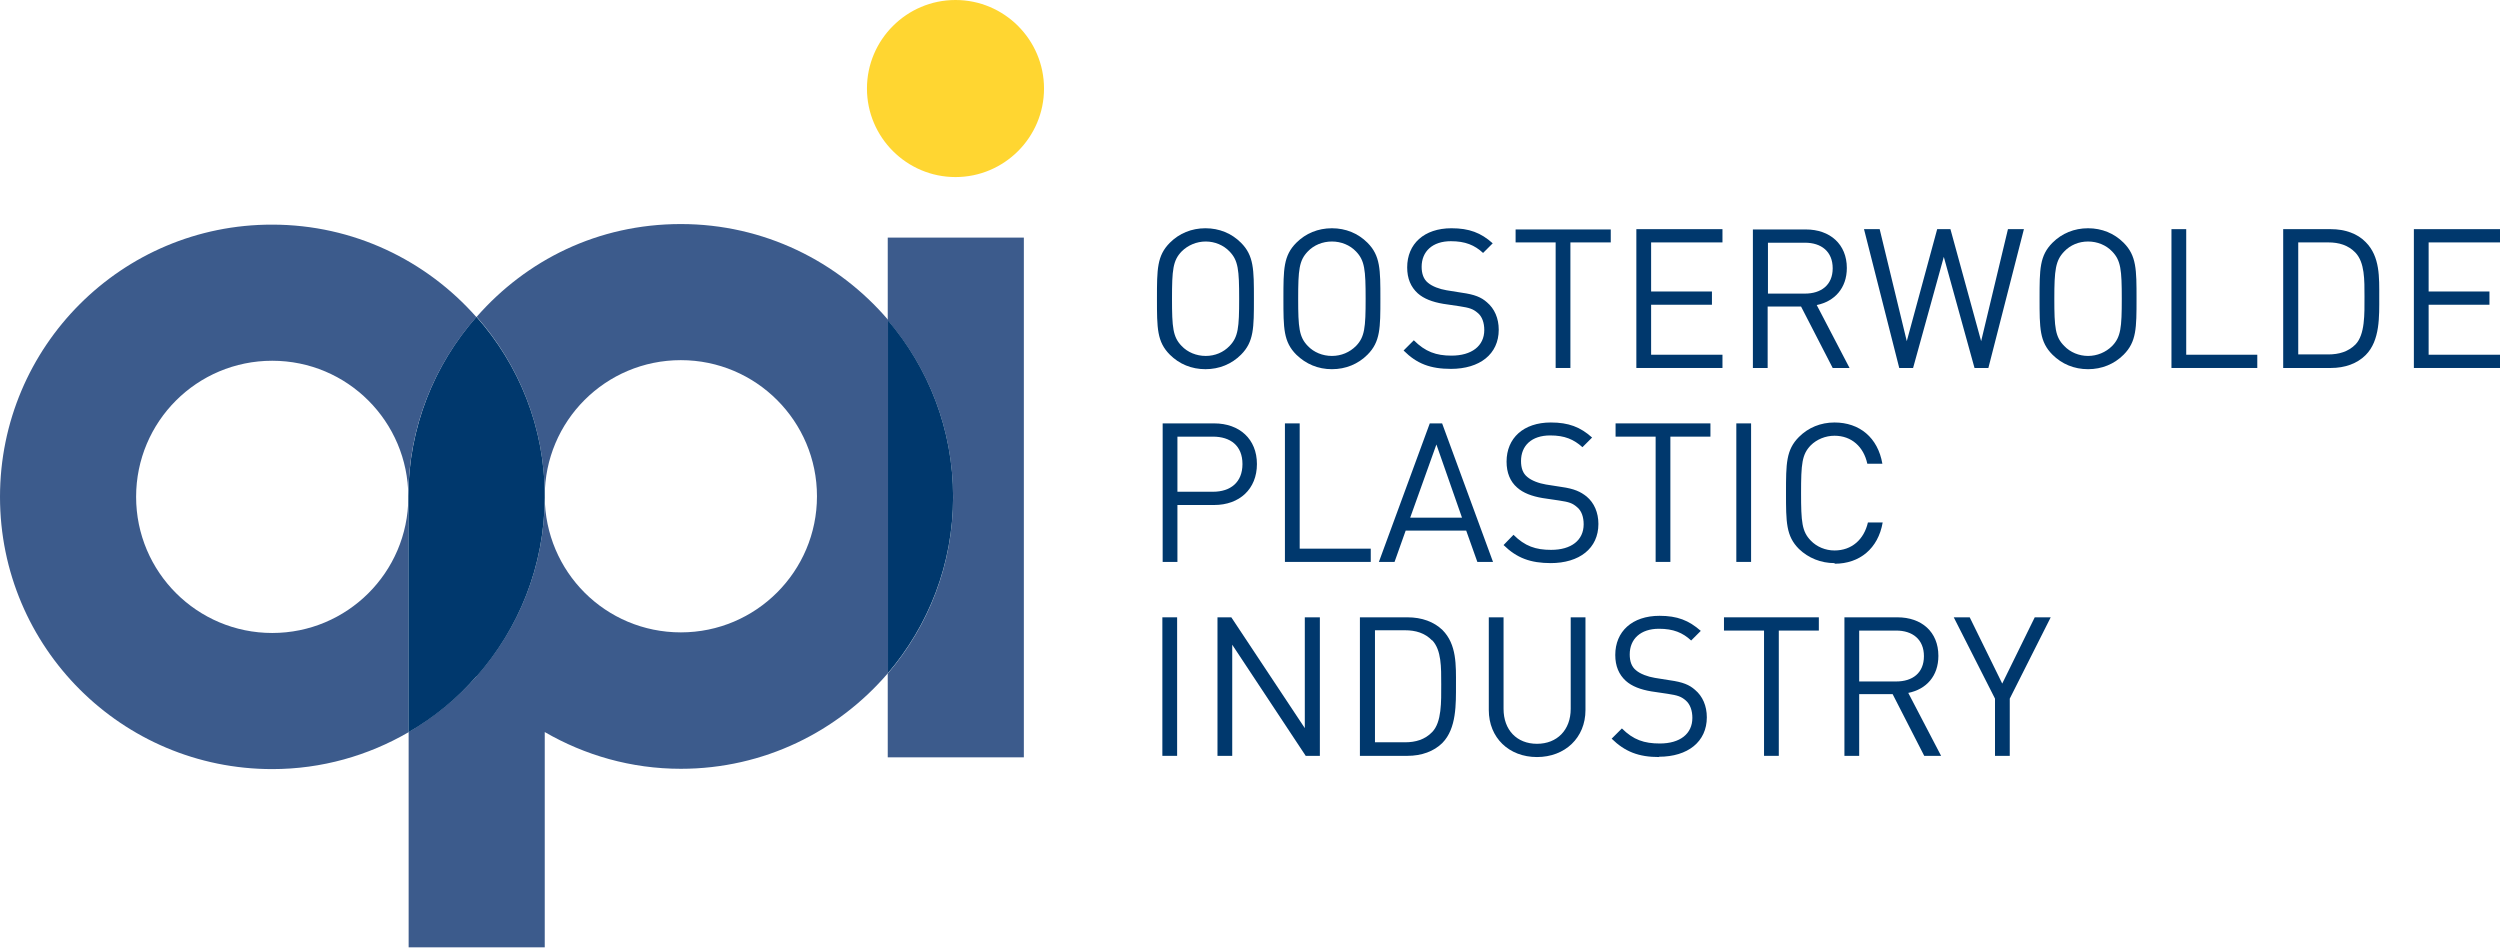
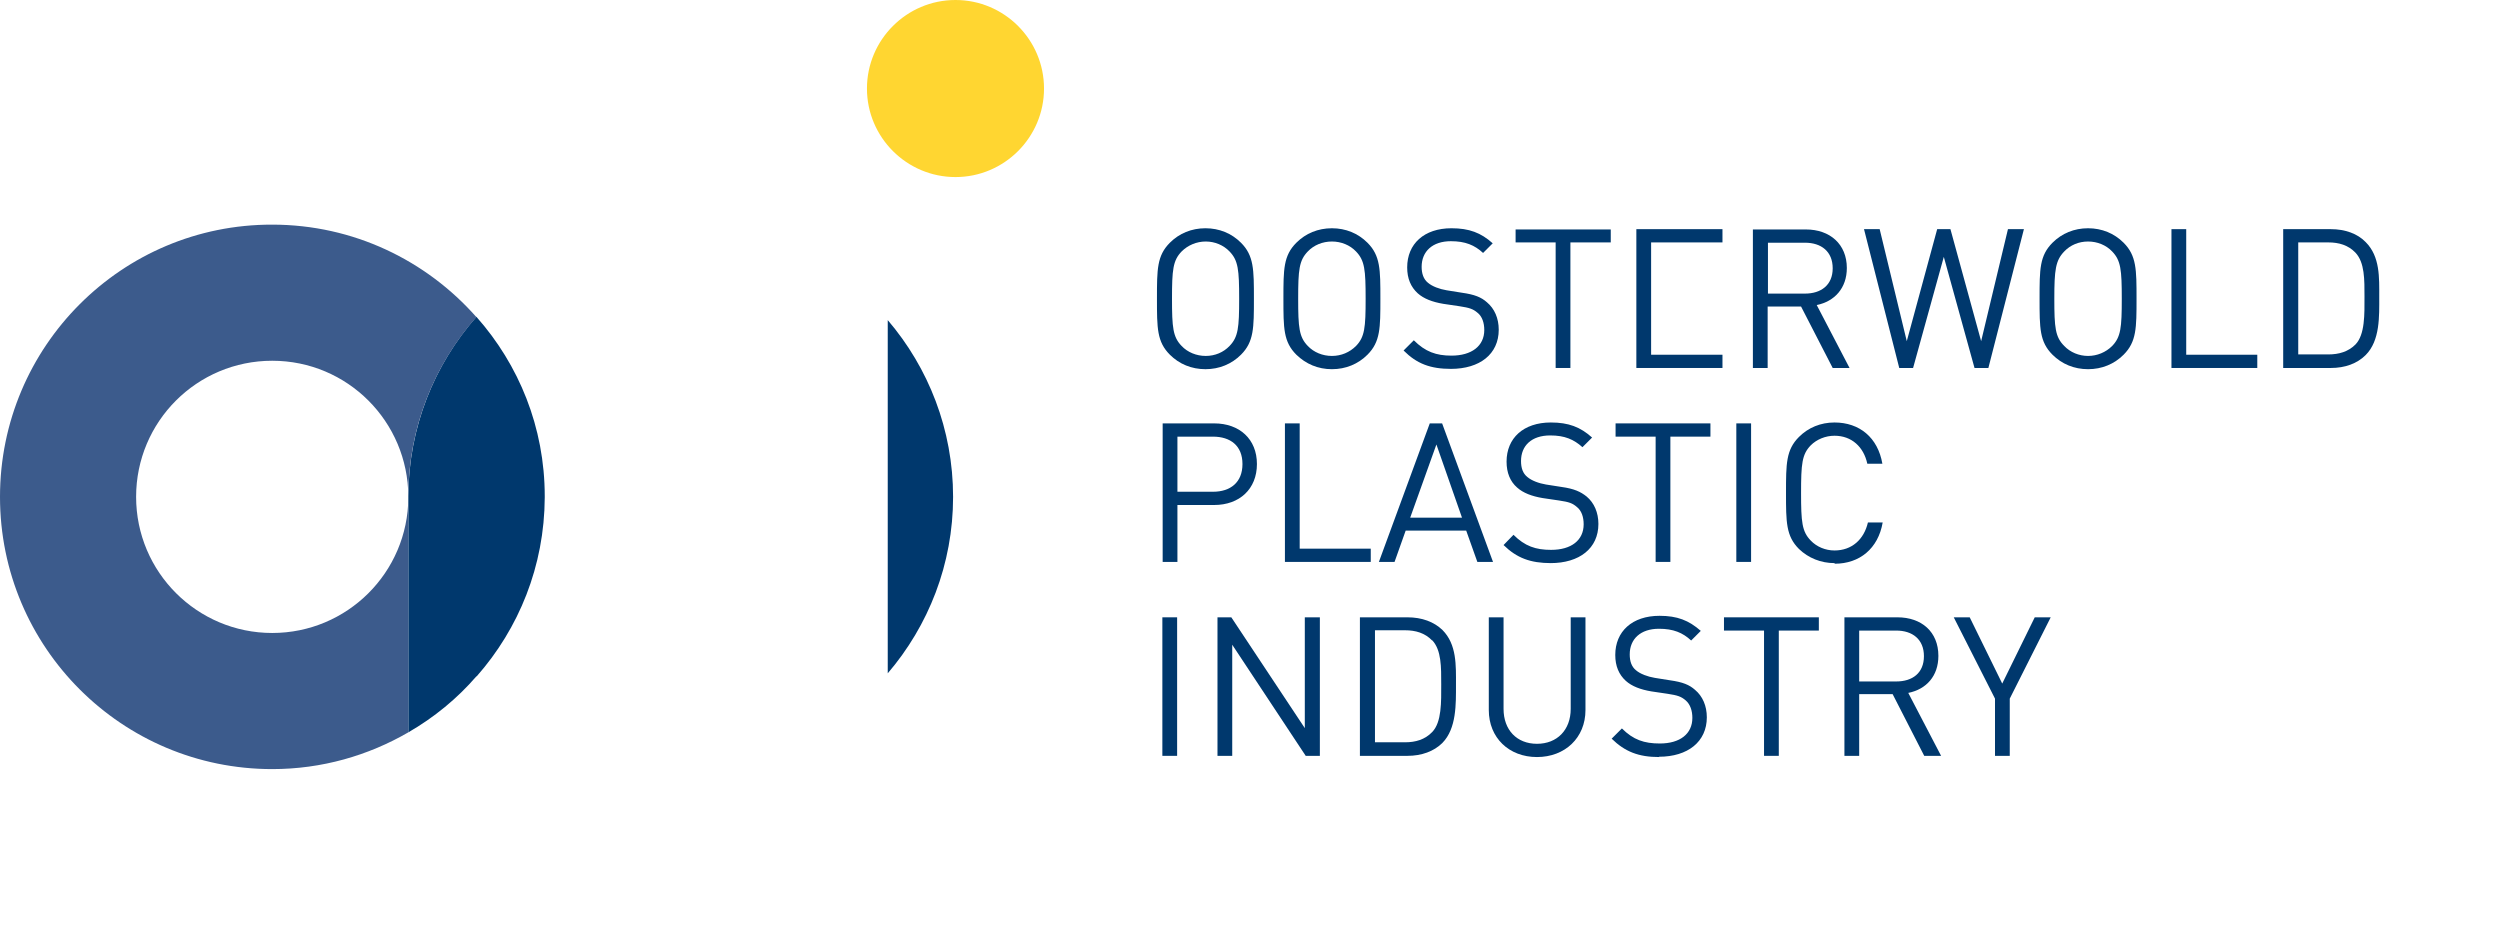
<svg xmlns="http://www.w3.org/2000/svg" width="166" height="63" viewBox="0 0 166 63" fill="none">
  <path d="M63.445 11.757C66.684 11.757 69.323 9.118 69.323 5.879C69.323 2.639 66.684 0 63.445 0C60.206 0 57.566 2.639 57.566 5.879C57.566 9.118 60.206 11.757 63.445 11.757Z" fill="#FFD631" />
-   <path d="M58.946 21.275C61.645 24.434 63.285 28.513 63.285 33.012C63.285 37.511 61.645 41.57 58.946 44.729V50.288H67.984V15.776H58.946V21.275Z" fill="#3C5B8C" />
  <path d="M58.946 21.255V44.709C61.645 41.55 63.285 37.471 63.285 32.992C63.285 28.513 61.645 24.414 58.946 21.255" fill="#00386D" />
-   <path d="M36.171 48.608C38.831 50.148 41.91 51.048 45.209 51.048C50.728 51.048 55.647 48.568 58.966 44.689V21.235C55.647 17.356 50.728 14.877 45.209 14.877C39.691 14.877 34.952 17.276 31.652 21.035C34.452 24.214 36.171 28.373 36.171 32.952C36.171 27.953 40.21 23.914 45.209 23.914C50.208 23.914 54.247 27.973 54.247 32.952C54.247 37.931 50.208 41.99 45.209 41.99C40.21 41.99 36.191 37.971 36.171 32.972C36.171 37.571 34.452 41.71 31.652 44.889C30.353 46.369 28.833 47.609 27.134 48.608V62.905H36.171V48.588V48.608Z" fill="#3C5B8C" />
  <path d="M31.652 44.909C34.452 41.73 36.151 37.591 36.171 33.032V32.992V32.952C36.171 28.373 34.452 24.214 31.632 21.035C28.833 24.214 27.134 28.373 27.113 32.952V48.628C28.813 47.648 30.353 46.389 31.632 44.909" fill="#00386D" />
  <path d="M18.076 51.068C21.375 51.068 24.454 50.168 27.113 48.628V33.032C27.093 38.011 23.054 42.03 18.076 42.03C13.097 42.03 9.038 37.991 9.038 32.992C9.038 27.993 13.077 23.954 18.076 23.954C23.074 23.954 27.093 27.993 27.113 32.972C27.113 28.393 28.833 24.234 31.632 21.055C28.313 17.296 23.474 14.916 18.076 14.916C8.098 14.896 0 22.994 0 32.992C0 42.99 8.098 51.068 18.076 51.068Z" fill="#3C5B8C" />
  <path d="M82.4 23.554C81.78 24.174 80.96 24.514 80.041 24.514C79.121 24.514 78.301 24.174 77.681 23.554C76.822 22.695 76.822 21.795 76.822 19.835C76.822 17.876 76.822 16.976 77.681 16.116C78.301 15.496 79.121 15.156 80.041 15.156C80.96 15.156 81.78 15.496 82.4 16.116C83.26 16.976 83.26 17.896 83.26 19.835C83.26 21.775 83.26 22.695 82.4 23.554ZM81.64 16.696C81.24 16.276 80.661 16.036 80.061 16.036C79.461 16.036 78.881 16.276 78.461 16.696C77.881 17.296 77.821 17.916 77.821 19.835C77.821 21.755 77.881 22.375 78.461 22.974C78.861 23.394 79.441 23.634 80.061 23.634C80.681 23.634 81.24 23.394 81.64 22.974C82.22 22.375 82.28 21.755 82.28 19.835C82.28 17.916 82.22 17.296 81.64 16.696Z" fill="#00386D" />
  <path d="M90.798 23.554C90.178 24.174 89.359 24.514 88.439 24.514C87.519 24.514 86.719 24.174 86.079 23.554C85.219 22.695 85.219 21.795 85.219 19.835C85.219 17.876 85.219 16.976 86.079 16.116C86.699 15.496 87.519 15.156 88.439 15.156C89.359 15.156 90.178 15.496 90.798 16.116C91.658 16.976 91.658 17.896 91.658 19.835C91.658 21.775 91.658 22.695 90.798 23.554ZM90.038 16.696C89.638 16.276 89.059 16.036 88.439 16.036C87.819 16.036 87.239 16.276 86.839 16.696C86.259 17.296 86.199 17.916 86.199 19.835C86.199 21.755 86.259 22.375 86.839 22.974C87.239 23.394 87.819 23.634 88.439 23.634C89.059 23.634 89.618 23.394 90.038 22.974C90.618 22.375 90.678 21.755 90.678 19.835C90.678 17.916 90.618 17.296 90.038 16.696Z" fill="#00386D" />
  <path d="M96.357 24.494C94.977 24.494 94.077 24.154 93.198 23.274L93.877 22.595C94.637 23.354 95.357 23.614 96.377 23.614C97.716 23.614 98.556 22.974 98.556 21.915C98.556 21.435 98.416 21.015 98.116 20.775C97.816 20.515 97.576 20.435 96.917 20.335L95.837 20.175C95.117 20.055 94.537 19.835 94.137 19.475C93.677 19.055 93.437 18.496 93.437 17.756C93.437 16.196 94.557 15.156 96.377 15.156C97.556 15.156 98.336 15.456 99.116 16.156L98.476 16.796C97.916 16.276 97.296 16.016 96.337 16.016C95.117 16.016 94.397 16.696 94.397 17.716C94.397 18.156 94.517 18.536 94.817 18.776C95.097 19.015 95.577 19.195 96.057 19.275L97.057 19.435C97.916 19.555 98.356 19.735 98.736 20.075C99.236 20.495 99.516 21.135 99.516 21.895C99.516 23.514 98.256 24.494 96.337 24.494" fill="#00386D" />
  <path d="M104.275 16.096V24.434H103.295V16.096H100.636V15.236H106.954V16.096H104.275Z" fill="#00386D" />
-   <path d="M108.654 24.434V15.216H114.372V16.096H109.634V19.355H113.673V20.235H109.634V23.554H114.372V24.434H108.654Z" fill="#00386D" />
+   <path d="M108.654 24.434V15.216H114.372V16.096H109.634V19.355H113.673H109.634V23.554H114.372V24.434H108.654Z" fill="#00386D" />
  <path d="M121.691 24.434L119.591 20.355H117.372V24.434H116.392V15.236H119.911C121.511 15.236 122.63 16.216 122.63 17.796C122.63 19.135 121.811 20.015 120.631 20.255L122.81 24.434H121.651H121.691ZM119.851 16.116H117.392V19.495H119.851C120.911 19.495 121.691 18.935 121.691 17.816C121.691 16.696 120.931 16.116 119.851 16.116Z" fill="#00386D" />
  <path d="M132.028 24.434H131.108L129.069 17.056L127.029 24.434H126.11L123.77 15.216H124.81L126.61 22.654L128.629 15.216H129.509L131.548 22.654L133.328 15.216H134.388L132.028 24.434Z" fill="#00386D" />
  <path d="M141.006 23.554C140.386 24.174 139.566 24.514 138.647 24.514C137.727 24.514 136.907 24.174 136.287 23.554C135.427 22.695 135.427 21.795 135.427 19.835C135.427 17.876 135.427 16.976 136.287 16.116C136.907 15.496 137.727 15.156 138.647 15.156C139.566 15.156 140.386 15.496 141.006 16.116C141.866 16.976 141.866 17.896 141.866 19.835C141.866 21.775 141.866 22.695 141.006 23.554ZM140.246 16.696C139.846 16.276 139.267 16.036 138.647 16.036C138.027 16.036 137.467 16.276 137.067 16.696C136.487 17.296 136.407 17.916 136.407 19.835C136.407 21.755 136.467 22.375 137.067 22.974C137.467 23.394 138.047 23.634 138.647 23.634C139.247 23.634 139.826 23.394 140.246 22.974C140.826 22.375 140.886 21.755 140.886 19.835C140.886 17.916 140.826 17.296 140.246 16.696Z" fill="#00386D" />
  <path d="M144.185 24.434V15.216H145.165V23.554H149.884V24.434H144.185Z" fill="#00386D" />
  <path d="M157.082 23.574C156.522 24.134 155.723 24.434 154.763 24.434H151.604V15.216H154.763C155.723 15.216 156.542 15.516 157.082 16.076C158.042 17.036 157.982 18.436 157.982 19.715C157.982 20.995 158.042 22.614 157.082 23.574V23.574ZM156.402 16.776C155.922 16.276 155.303 16.096 154.603 16.096H152.603V23.534H154.603C155.303 23.534 155.922 23.354 156.402 22.875C157.042 22.215 157.002 20.855 157.002 19.715C157.002 18.576 157.022 17.436 156.402 16.776Z" fill="#00386D" />
-   <path d="M160.281 24.434V15.216H166V16.096H161.261V19.355H165.3V20.235H161.261V23.554H166V24.434H160.281Z" fill="#00386D" />
  <path d="M80.621 33.532H78.181V37.311H77.201V28.113H80.621C82.3 28.113 83.46 29.153 83.46 30.813C83.46 32.472 82.3 33.532 80.621 33.532ZM80.541 28.993H78.181V32.652H80.541C81.7 32.652 82.5 32.032 82.5 30.813C82.5 29.593 81.7 28.993 80.541 28.993" fill="#00386D" />
  <path d="M85.319 37.311V28.113H86.299V36.431H91.018V37.311H85.319Z" fill="#00386D" />
  <path d="M98.096 37.311L97.356 35.232H93.337L92.598 37.311H91.558L94.937 28.113H95.757L99.136 37.311H98.096V37.311ZM95.377 29.513L93.637 34.372H97.076L95.377 29.513V29.513Z" fill="#00386D" />
  <path d="M102.995 37.391C101.616 37.391 100.716 37.051 99.836 36.191L100.496 35.511C101.256 36.271 101.975 36.511 102.995 36.511C104.335 36.511 105.155 35.871 105.155 34.812C105.155 34.332 105.015 33.912 104.715 33.672C104.415 33.412 104.195 33.332 103.515 33.232L102.435 33.072C101.715 32.952 101.136 32.732 100.736 32.372C100.276 31.972 100.036 31.392 100.036 30.653C100.036 29.093 101.156 28.053 102.975 28.053C104.155 28.053 104.935 28.353 105.715 29.053L105.075 29.693C104.495 29.173 103.895 28.913 102.935 28.913C101.695 28.913 100.996 29.593 100.996 30.613C100.996 31.073 101.116 31.432 101.416 31.672C101.695 31.912 102.175 32.092 102.655 32.172L103.675 32.332C104.535 32.452 104.955 32.652 105.355 32.972C105.854 33.392 106.134 34.032 106.134 34.792C106.134 36.411 104.875 37.391 102.955 37.391" fill="#00386D" />
  <path d="M110.913 28.993V37.311H109.934V28.993H107.274V28.113H113.573V28.993H110.913Z" fill="#00386D" />
  <path d="M116.272 28.113H115.292V37.311H116.272V28.113Z" fill="#00386D" />
  <path d="M121.811 37.391C120.911 37.391 120.071 37.051 119.451 36.451C118.591 35.591 118.591 34.672 118.591 32.732C118.591 30.793 118.591 29.873 119.451 29.013C120.071 28.393 120.891 28.053 121.811 28.053C123.47 28.053 124.69 29.053 124.99 30.793H123.99C123.75 29.673 122.95 28.933 121.811 28.933C121.211 28.933 120.631 29.173 120.231 29.573C119.651 30.173 119.591 30.793 119.591 32.732C119.591 34.672 119.651 35.291 120.231 35.891C120.631 36.311 121.211 36.551 121.811 36.551C122.97 36.551 123.77 35.811 124.03 34.692H125.01C124.71 36.431 123.47 37.431 121.831 37.431" fill="#00386D" />
  <path d="M78.161 40.99H77.181V50.188H78.161V40.99Z" fill="#00386D" />
  <path d="M86.699 50.188L81.82 42.81V50.188H80.841V40.99H81.76L86.639 48.348V40.99H87.639V50.188H86.699Z" fill="#00386D" />
  <path d="M95.777 49.328C95.217 49.888 94.397 50.188 93.458 50.188H90.298V40.99H93.458C94.417 40.99 95.217 41.29 95.777 41.83C96.737 42.79 96.677 44.189 96.677 45.469C96.677 46.749 96.717 48.368 95.777 49.328ZM95.097 42.53C94.617 42.03 93.997 41.85 93.298 41.85H91.298V49.288H93.298C93.997 49.288 94.617 49.108 95.097 48.608C95.737 47.948 95.697 46.589 95.697 45.449C95.697 44.309 95.717 43.17 95.097 42.51" fill="#00386D" />
  <path d="M102.055 50.268C100.196 50.268 98.856 48.988 98.856 47.149V40.99H99.836V47.069C99.836 48.468 100.716 49.388 102.055 49.388C103.395 49.388 104.295 48.468 104.295 47.069V40.99H105.275V47.149C105.275 48.988 103.915 50.268 102.055 50.268" fill="#00386D" />
  <path d="M110.173 50.268C108.794 50.268 107.894 49.908 107.014 49.048L107.694 48.368C108.454 49.128 109.174 49.368 110.213 49.368C111.553 49.368 112.373 48.728 112.373 47.669C112.373 47.189 112.233 46.769 111.933 46.509C111.633 46.249 111.393 46.169 110.733 46.069L109.654 45.909C108.934 45.789 108.354 45.569 107.954 45.209C107.494 44.789 107.254 44.229 107.254 43.489C107.254 41.93 108.374 40.89 110.193 40.89C111.373 40.89 112.133 41.19 112.933 41.89L112.293 42.53C111.733 42.01 111.113 41.75 110.153 41.75C108.934 41.75 108.214 42.43 108.214 43.45C108.214 43.909 108.334 44.269 108.634 44.509C108.914 44.749 109.394 44.929 109.873 45.009L110.873 45.169C111.733 45.289 112.173 45.469 112.553 45.809C113.053 46.229 113.333 46.869 113.333 47.629C113.333 49.248 112.073 50.248 110.153 50.248" fill="#00386D" />
  <path d="M118.112 41.87V50.188H117.132V41.87H114.472V40.99H120.771V41.87H118.112Z" fill="#00386D" />
  <path d="M127.769 50.188L125.67 46.089H123.45V50.188H122.47V40.99H125.99C127.589 40.99 128.709 41.95 128.709 43.55C128.709 44.889 127.909 45.769 126.709 46.009L128.889 50.188H127.749H127.769ZM125.91 41.87H123.45V45.249H125.91C126.989 45.249 127.749 44.689 127.749 43.569C127.749 42.45 126.989 41.87 125.91 41.87Z" fill="#00386D" />
  <path d="M133.448 46.389V50.188H132.468V46.389L129.729 40.99H130.789L132.948 45.389L135.107 40.99H136.167L133.448 46.389Z" fill="#00386D" />
</svg>